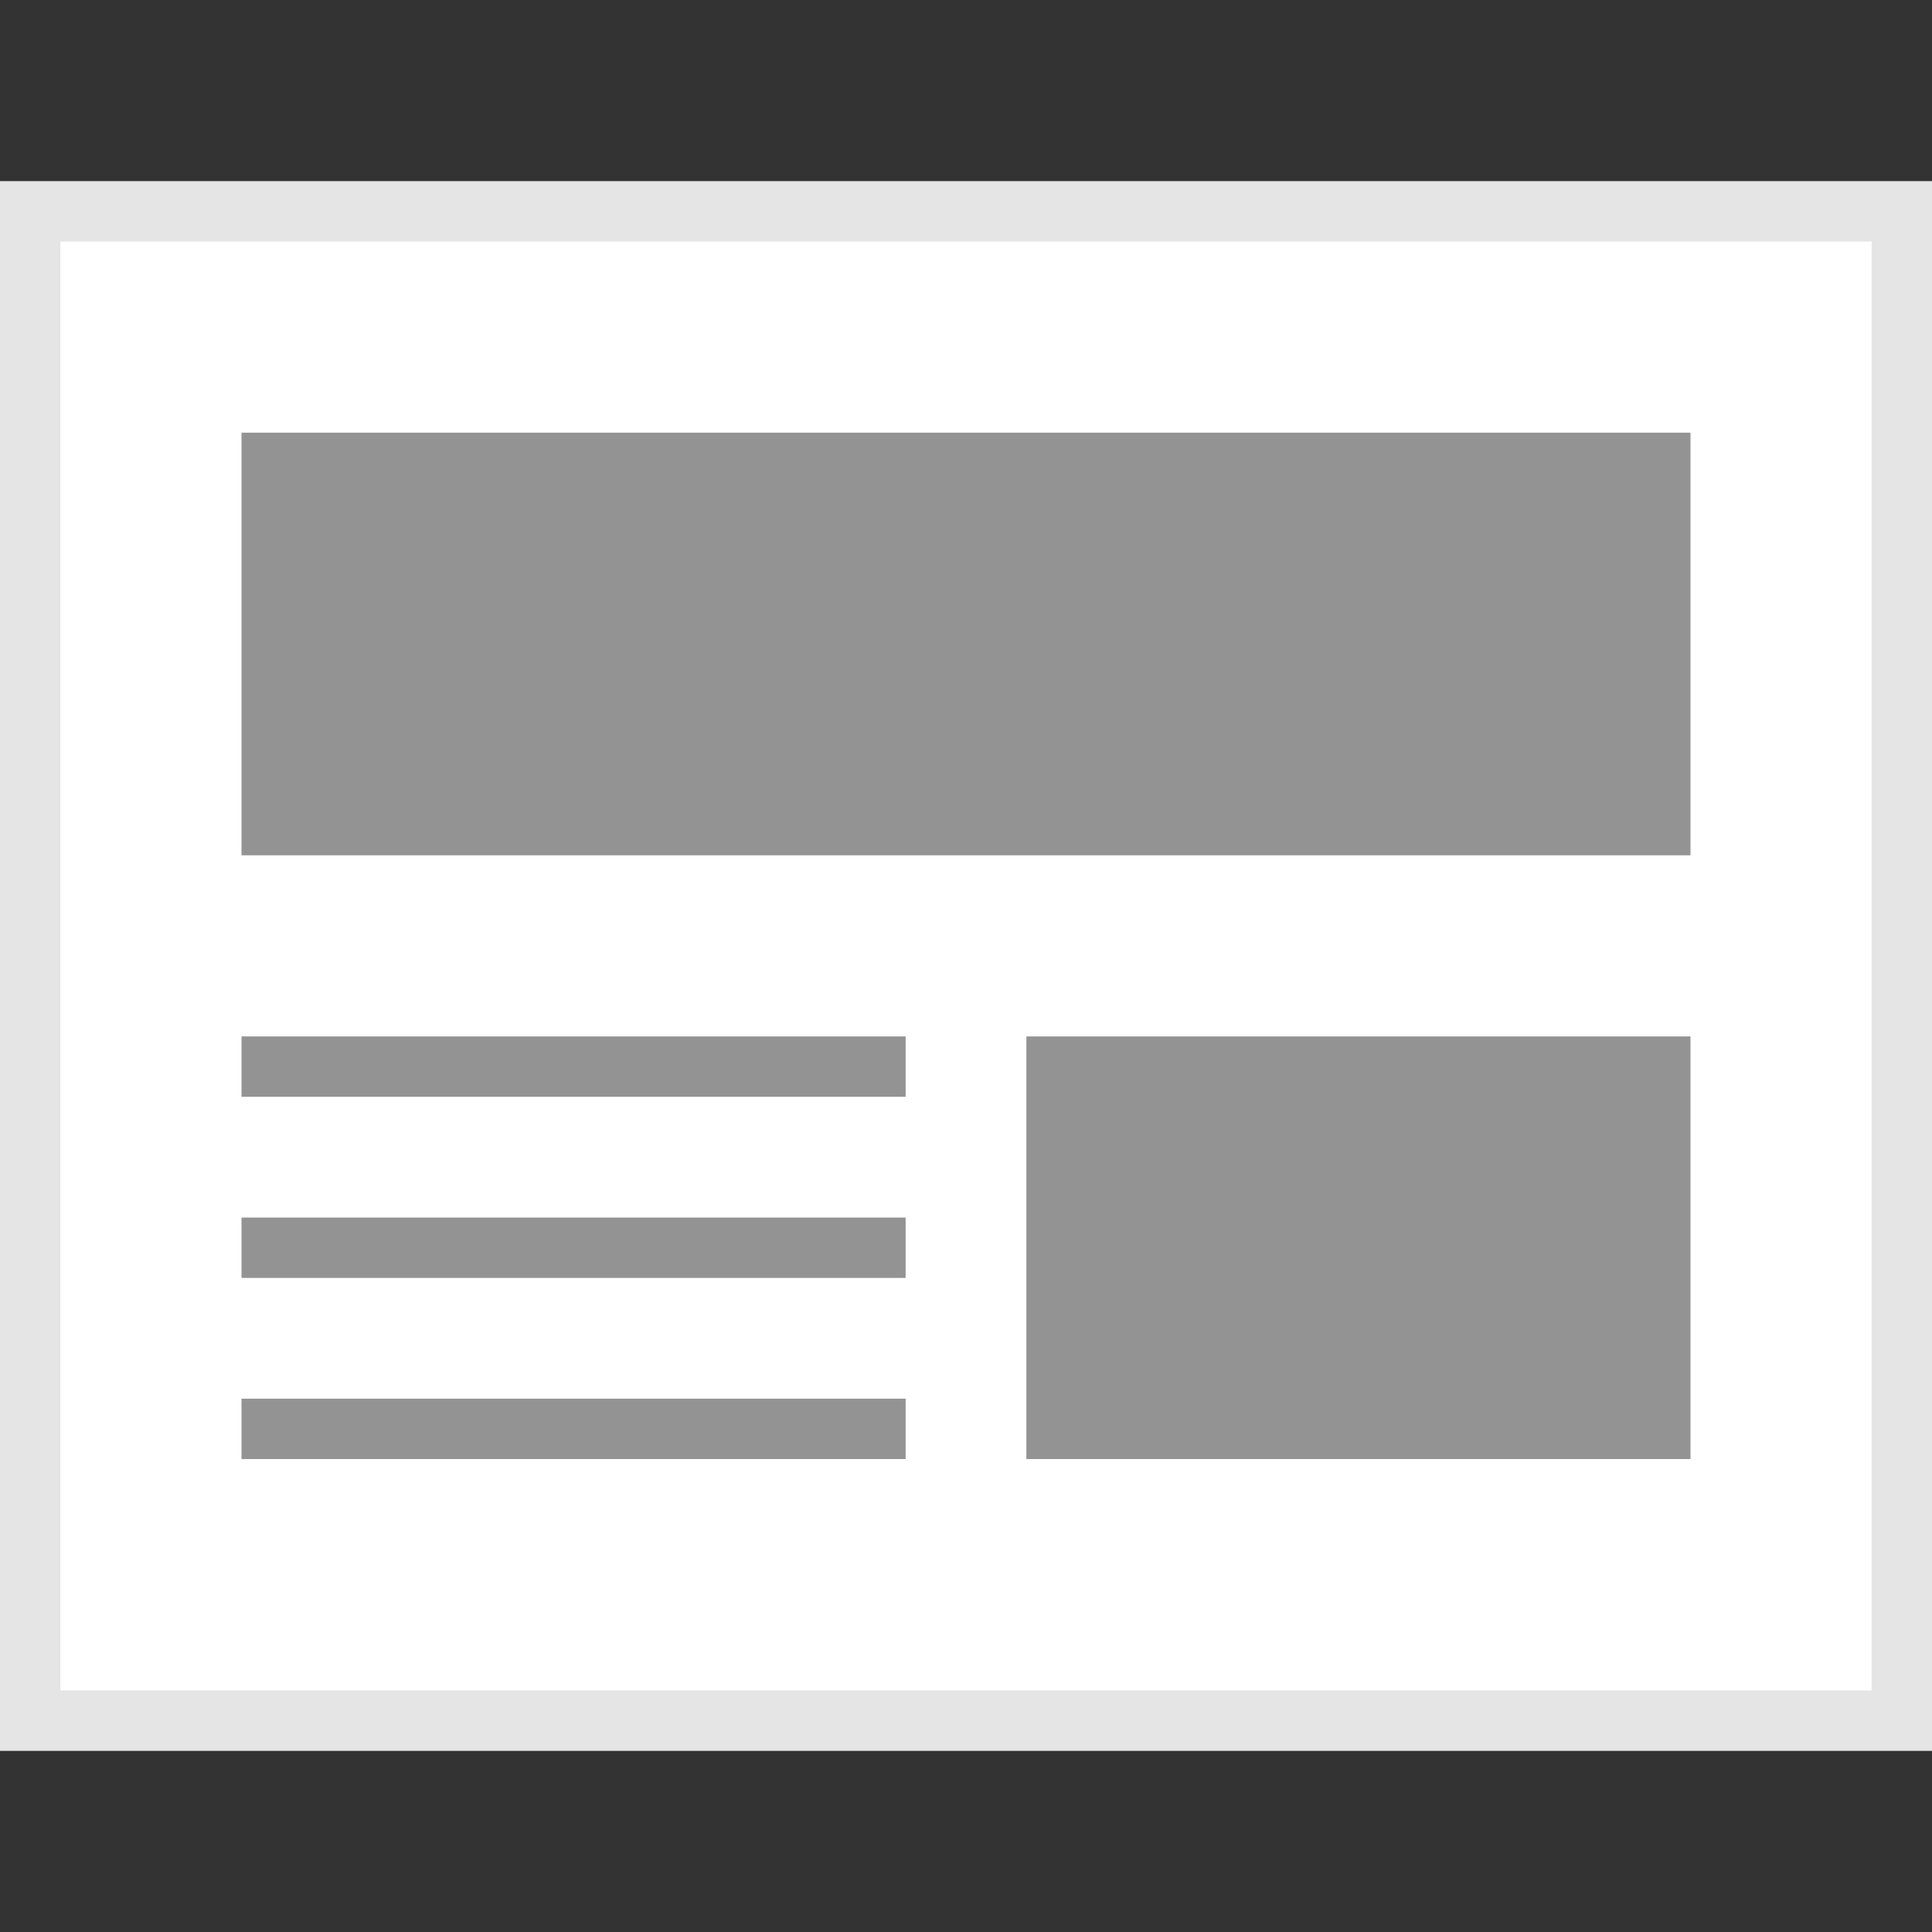
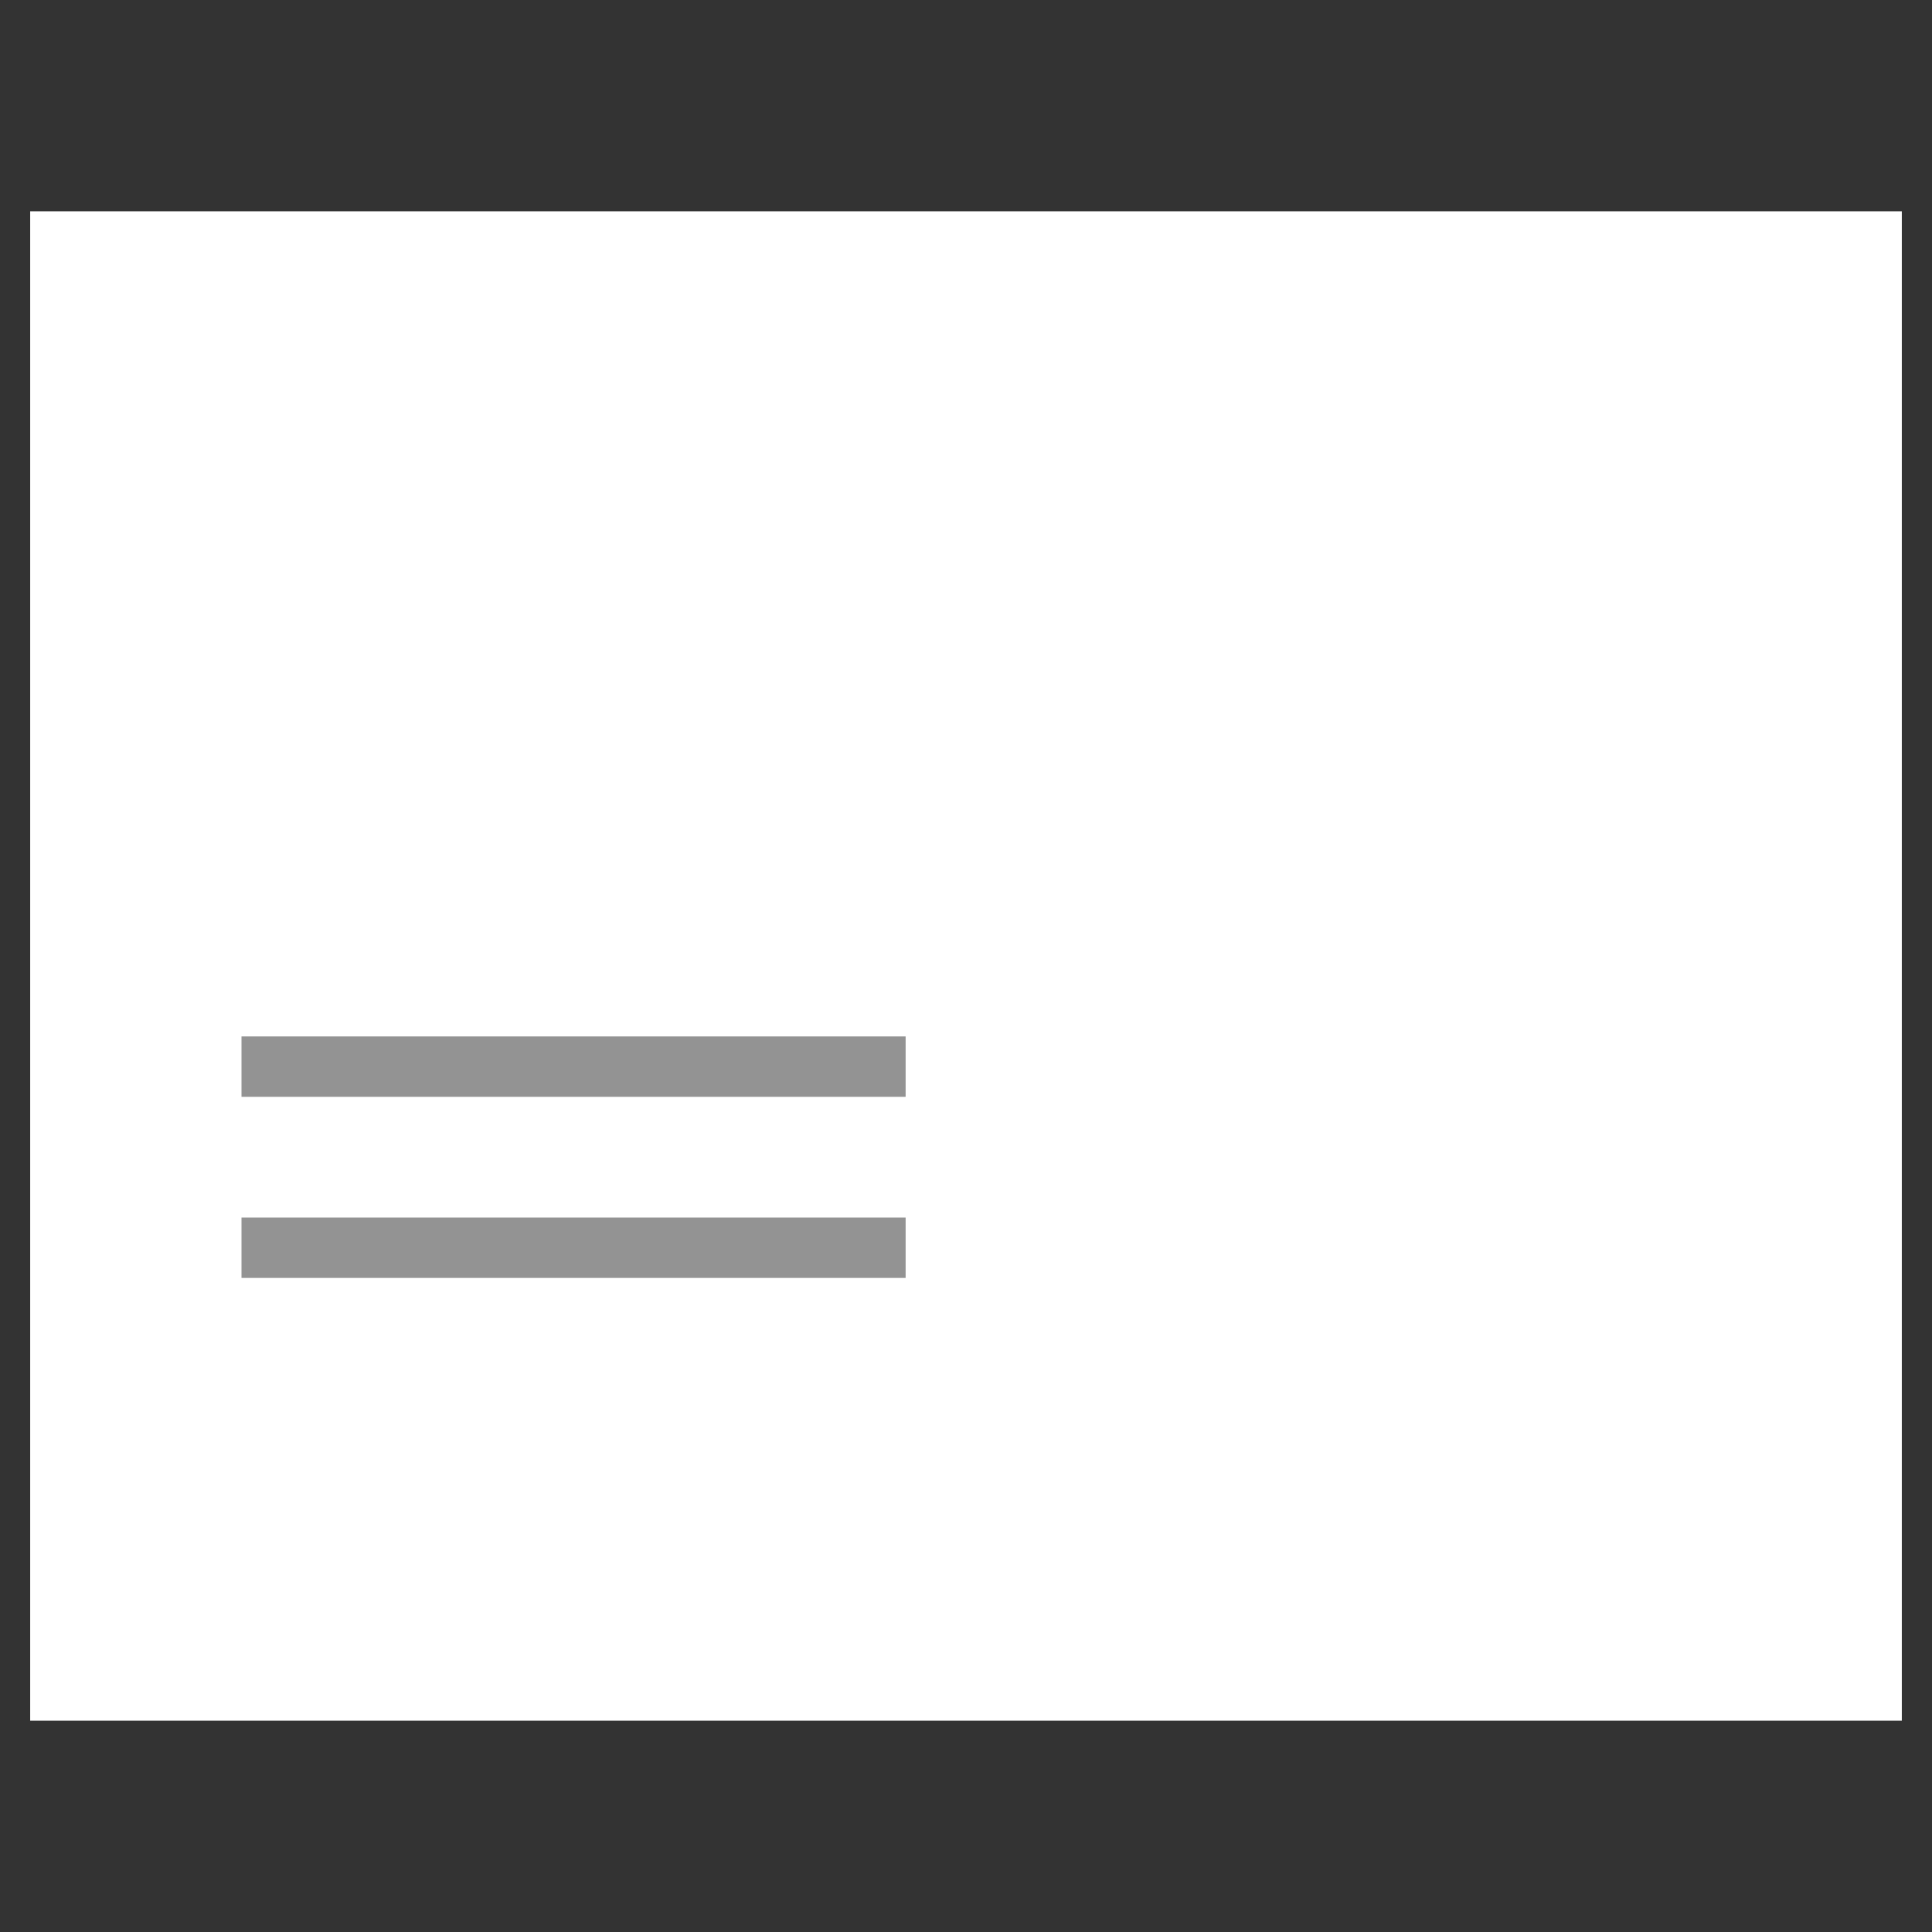
<svg xmlns="http://www.w3.org/2000/svg" width="1024" height="1024" viewBox="0 0 64 64">
  <rect x="0" y="0" width="64" height="64" fill="#333333" stroke="none" />
  <g id="Flat">
    <g>
      <g>
        <path d="m1 7h62v50h-62z" fill="#fff" />
      </g>
      <g>
        <g>
-           <path d="m62 8v48h-60v-48zm2-2h-64v52h64z" fill="#e5e5e5" />
-         </g>
+           </g>
      </g>
    </g>
    <g>
-       <path d="m8 14.333h48v14h-48z" fill="#939393" />
-     </g>
+       </g>
    <g>
-       <path d="m34 34.333h22v14h-22z" fill="#939393" />
-     </g>
+       </g>
    <g>
      <path d="m8 34.333h22v2h-22z" fill="#939393" />
    </g>
    <g>
      <path d="m8 40.333h22v2h-22z" fill="#939393" />
    </g>
    <g>
-       <path d="m8 46.333h22v2h-22z" fill="#939393" />
-     </g>
+       </g>
  </g>
</svg>